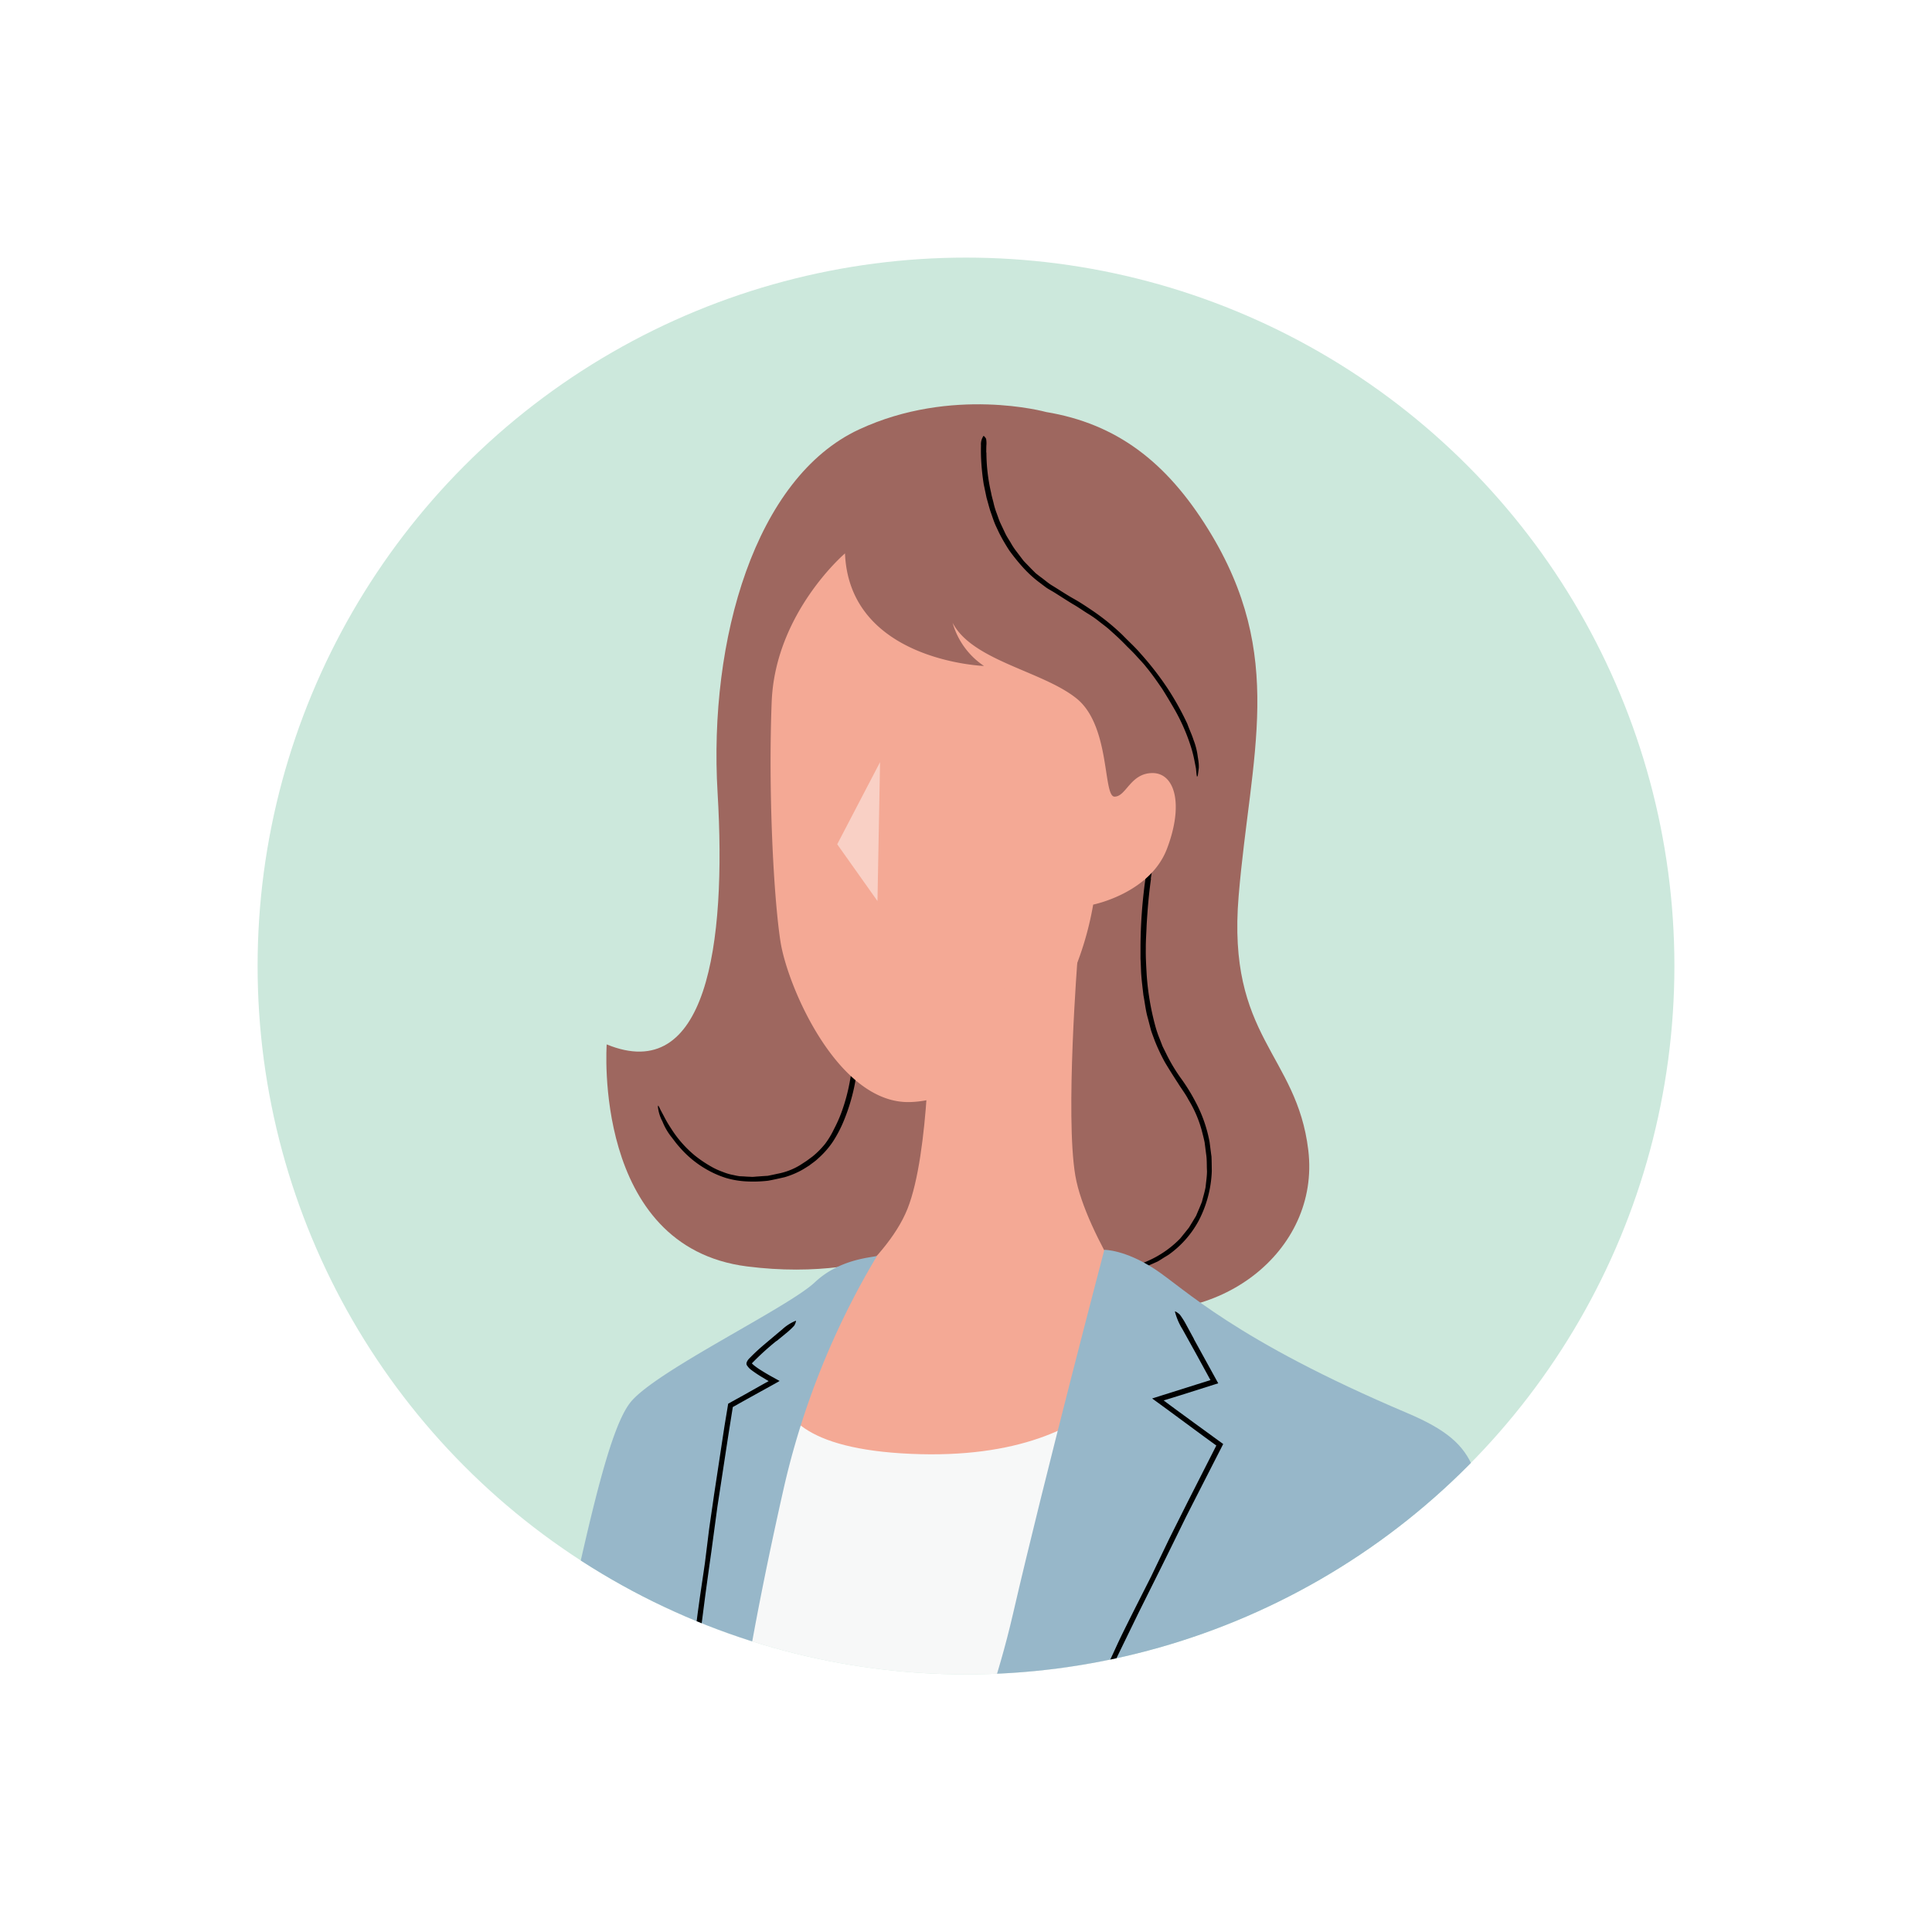
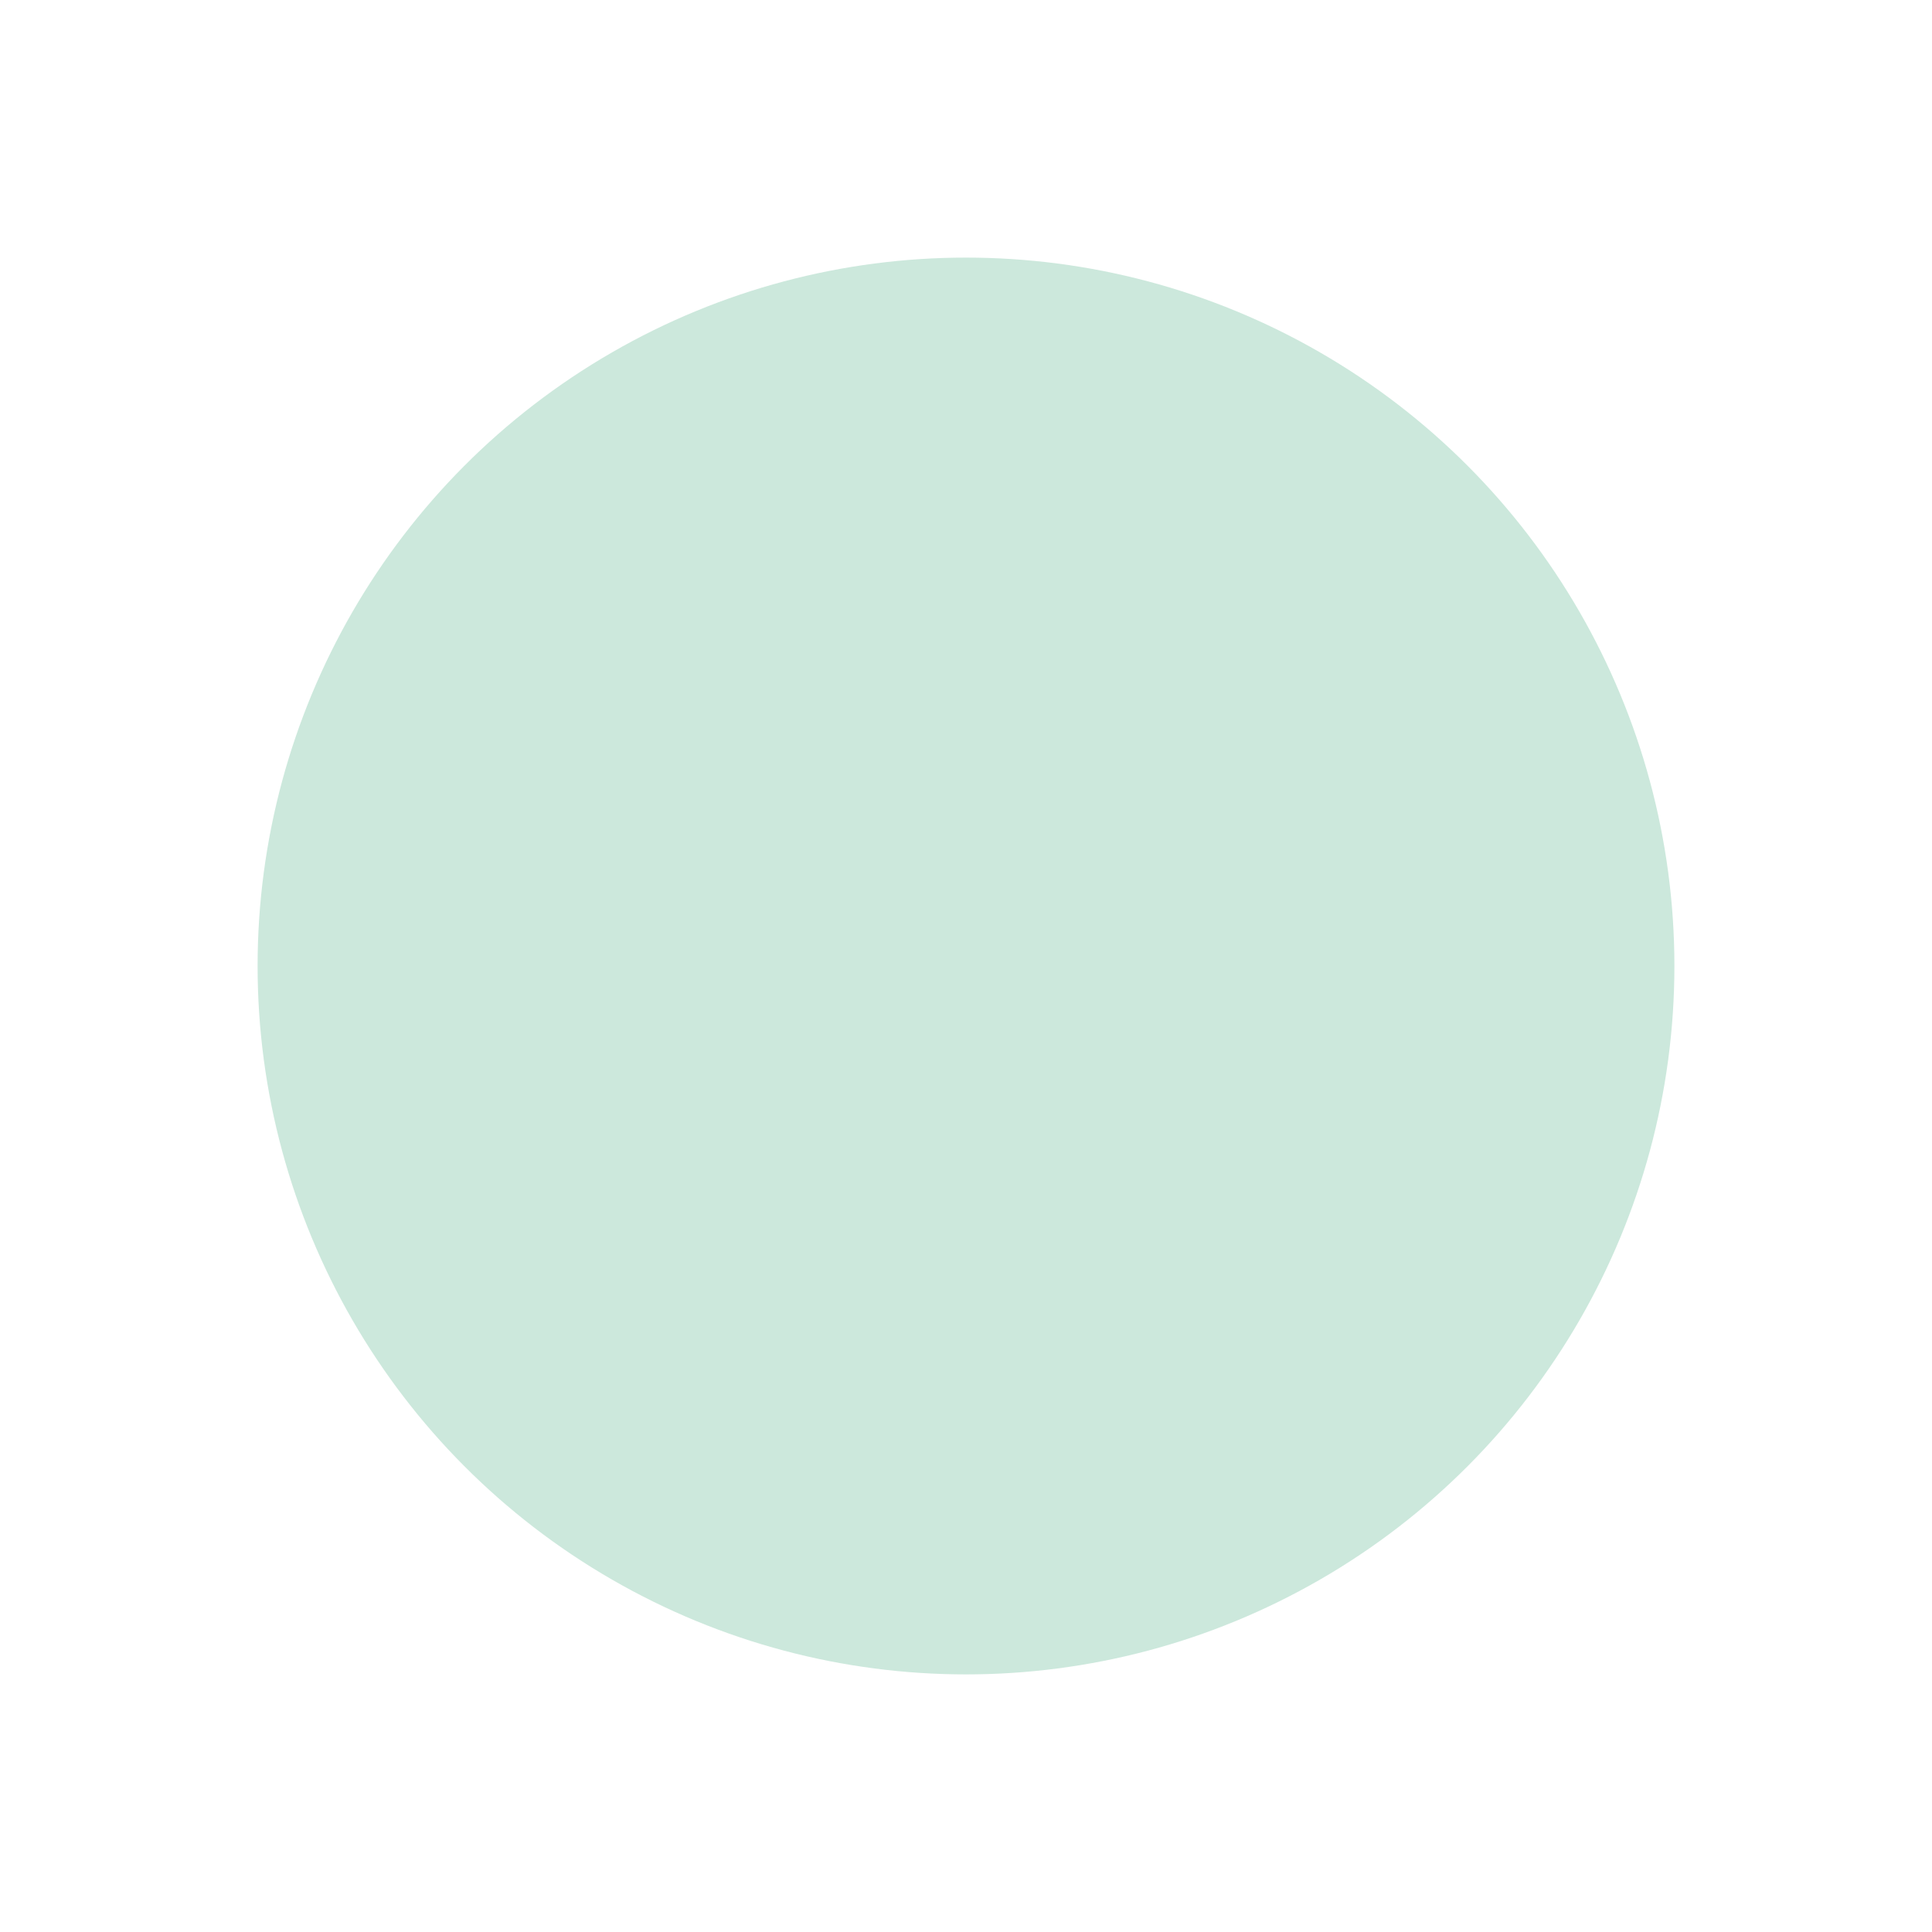
<svg xmlns="http://www.w3.org/2000/svg" width="300" height="300" viewBox="0 0 300 300">
  <defs>
    <filter id="楕円形_1" x="-5" y="-5" width="310" height="310" filterUnits="userSpaceOnUse">
      <feOffset input="SourceAlpha" />
      <feGaussianBlur stdDeviation="15" result="blur" />
      <feFlood flood-opacity="0.161" />
      <feComposite operator="in" in2="blur" />
      <feComposite in="SourceGraphic" />
    </filter>
    <clipPath id="clip-path">
-       <circle id="楕円形_7" data-name="楕円形 7" cx="110" cy="110" r="110" fill="#cce8dc" />
-     </clipPath>
+       </clipPath>
    <clipPath id="clip-アートボード_2">
      <rect width="300" height="300" />
    </clipPath>
  </defs>
  <g id="アートボード_2" data-name="アートボード – 2" clip-path="url(#clip-アートボード_2)">
    <g transform="matrix(1, 0, 0, 1, 0, 0)" filter="url(#楕円形_1)">
      <circle id="楕円形_1-2" data-name="楕円形 1" cx="110" cy="110" r="110" transform="translate(40 40)" fill="#fff" />
    </g>
    <g id="texture" transform="translate(40 40)">
      <circle id="楕円形_6" data-name="楕円形 6" cx="110" cy="110" r="110" transform="translate(0 0)" fill="#cce8dc" />
      <g id="グループ_15" data-name="グループ 15" transform="translate(0 0)" clip-path="url(#clip-path)">
        <path id="パス_30" data-name="パス 30" d="M68.594,139.72l53.78,1.547L112.79,274.786l-63.98-2.478.931-105.7Z" transform="translate(12.579 36.008)" fill="#f7f8f8" />
        <path id="パス_31" data-name="パス 31" d="M111.305,19.3S96.779,15.28,82.29,22.021c-16.1,7.483-23.381,32.6-21.96,56.409s-1.761,45.416-17.218,39.077c0,0-2.276,31.418,21.784,34.474,21.557,2.742,33.682-6.88,33.682-6.88s20.149,12.426,22.538,12.967c16.74,3.849,32.826-8.326,30.94-24.123-1.786-14.979-12.653-17.507-10.816-39.48s7.471-37.241-4.716-56.924c-6.49-10.489-14.237-16.426-25.217-18.237Z" transform="translate(11.096 4.668)" fill="#9e675f" />
        <path id="パス_32" data-name="パス 32" d="M80.623,93.066a52.827,52.827,0,0,1,.126,5.647c-.038.931-.138,1.849-.252,2.767-.113,1.069-.277,2.126-.453,3.182a29.835,29.835,0,0,1-1.723,5.861,19.36,19.36,0,0,1-1.723,3.32,13.55,13.55,0,0,1-2.352,2.666c-.39.39-.868.679-1.3,1.031-.465.289-.931.6-1.421.855a13.193,13.193,0,0,1-2.44.981c-.843.189-1.7.39-2.553.541a20.13,20.13,0,0,1-3.484.1,13.663,13.663,0,0,1-3.019-.516,15.09,15.09,0,0,1-2.817-1.207,15.973,15.973,0,0,1-4.264-3.4c-.113-.126-.239-.277-.352-.4-.428-.491-.8-1.031-1.207-1.534a9.559,9.559,0,0,1-1.22-2.138c-.038-.1-.1-.214-.151-.314a6.3,6.3,0,0,1-.591-2.012.475.475,0,0,1,.05-.264c.05.1.113.189.164.289.226.491.491.956.742,1.434a17.917,17.917,0,0,0,1.044,1.786,17.686,17.686,0,0,0,3.685,4.226,19.179,19.179,0,0,0,2.729,1.836,10.8,10.8,0,0,0,1.648.742,8.2,8.2,0,0,0,1.723.5,8.4,8.4,0,0,0,.918.176c.314.013.629.025.943.05s.629.025.943.05c.314,0,.629-.05.943-.063.5-.038.994-.075,1.5-.1.491-.1.994-.2,1.484-.314a10.305,10.305,0,0,0,3.635-1.4l.943-.616.918-.679a13.07,13.07,0,0,0,1.949-1.962,13.3,13.3,0,0,0,1.383-2.3,22.13,22.13,0,0,0,1.119-2.49,29.172,29.172,0,0,0,1.4-5.282c.176-1.006.34-2.012.453-3.044.126-1.22.189-2.453.2-3.673.013-1.107,0-2.226-.075-3.333-.038-.616-.075-1.245-.151-1.861a2.173,2.173,0,0,1,.113-1.245c.013-.038.038-.088.063-.075a1.242,1.242,0,0,1,.453.3,2.756,2.756,0,0,1,.189.654v.075l.088,1.17h0Z" transform="translate(12.738 23.424)" />
        <path id="パス_33" data-name="パス 33" d="M111.676,77.314c-.34,2.4-.541,4.817-.679,7.232-.038,1.195-.138,2.377-.126,3.572-.025,1.383.063,2.754.138,4.125a41.086,41.086,0,0,0,1.283,7.722,17.52,17.52,0,0,0,.755,2.251l.428,1.107L114,104.38a26.32,26.32,0,0,0,2.276,3.836,28.861,28.861,0,0,1,2.251,3.61,21.533,21.533,0,0,1,2.251,6.377c.1.767.189,1.5.289,2.239.038.755.038,1.509.05,2.264a18.107,18.107,0,0,1-2.012,7.647,15.459,15.459,0,0,1-4.7,5.333c-.2.126-.4.252-.6.365-.365.226-.717.465-1.094.679-.39.176-.78.352-1.17.516a9.484,9.484,0,0,1-3.081.893c-.138.025-.3.063-.453.1a12.441,12.441,0,0,1-2.729.025c-.138,0-.214-.075-.314-.1.151-.038.289-.075.44-.1.7-.113,1.421-.214,2.088-.314.88-.189,1.748-.44,2.616-.679a15.966,15.966,0,0,0,6.113-3.924c.478-.591.906-1.119,1.346-1.673.377-.616.755-1.233,1.119-1.849.3-.729.629-1.446.906-2.188.189-.767.428-1.522.566-2.289.075-.818.214-1.635.214-2.465-.05-.818,0-1.648-.113-2.465-.088-.654-.164-1.308-.252-1.962-.126-.641-.3-1.283-.465-1.924a18.39,18.39,0,0,0-2.05-4.729c-.453-.88-1.082-1.685-1.61-2.541-.667-1.019-1.371-2.138-2.012-3.207a29.453,29.453,0,0,1-1.572-3.308c-.214-.579-.44-1.157-.629-1.748L111.2,99c-.352-1.182-.465-2.415-.7-3.61-.138-1.22-.3-2.427-.365-3.647-.025-.667-.05-1.358-.088-2.05V87.652q.019-2.434.189-4.867c.1-1.472.252-2.93.428-4.389.113-.818.226-1.622.34-2.453a3.229,3.229,0,0,1,.528-1.547c.025-.038.075-.088.088-.075a1.574,1.574,0,0,1,.314.541,5.352,5.352,0,0,1-.038.855.162.162,0,0,1-.013.088c-.088.491-.163.981-.239,1.484h0Z" transform="translate(27.05 19.153)" />
-         <path id="パス_34" data-name="パス 34" d="M74.9,36.51S64.046,45.742,63.505,59.577s.277,30.122,1.358,37.178,8.955,25.23,20.073,24.966,21.972-13.03,24.689-18.451a48.815,48.815,0,0,0,3.8-12.212s8.817-1.748,11.458-8.666,1.22-11.76-2.239-11.76-4.075,3.66-5.9,3.66-.6-10.98-5.9-15.244S94.659,53.2,91.6,47.3A11.954,11.954,0,0,0,96.47,54s-20.9-.742-21.582-17.495Z" transform="translate(16.322 9.409)" fill="#f4a995" />
        <g id="グループ_14" data-name="グループ 14" transform="translate(90.002 78.343)" opacity="0.45">
          <path id="パス_35" data-name="パス 35" d="M78.213,62.29,71.56,75.043l6.251,8.817Z" transform="translate(-71.56 -62.29)" fill="#fff" />
        </g>
        <path id="パス_36" data-name="パス 36" d="M110.748,86.333s-1.962,24.689-.365,33.984,12,23.771,12,23.771-4.289,20.878-37.555,19.419-15.91-21.557-15.91-21.557,11.911-7.76,15.394-16.476,3.421-29.2,3.421-29.2l23-9.949Z" transform="translate(16.596 22.246)" fill="#f4a995" />
-         <path id="パス_37" data-name="パス 37" d="M197.268,266.974c-4.943-14.086-23.293-79.161-26.538-94.467s-1.472-19.457-13.722-24.651c-26.965-11.433-34.612-19.356-39.241-22.375s-7.81-2.981-7.81-2.981-9.307,35.392-14.174,56.484S84.274,207.308,83.57,231.645s6.138,71.124,6.138,71.124l22.79,25.62c-.226,11.131,6.528,10.087,6.528,10.087,19.935-8.578,69.652-44.045,74.759-49.843s6.6-12.753,3.471-21.67Zm-23.519,9.043c-2.566,5.458-16.338,17.419-30.173,28.538l-.729.579c-.855-10.653-2.352-32.21-1.321-42.448,1.17-11.722,8.6-32,10.9-38.084C162.2,240.235,175.849,271.54,173.748,276.017Z" transform="translate(21.525 31.57)" fill="#97b7c9" />
+         <path id="パス_37" data-name="パス 37" d="M197.268,266.974c-4.943-14.086-23.293-79.161-26.538-94.467s-1.472-19.457-13.722-24.651c-26.965-11.433-34.612-19.356-39.241-22.375s-7.81-2.981-7.81-2.981-9.307,35.392-14.174,56.484S84.274,207.308,83.57,231.645s6.138,71.124,6.138,71.124c-.226,11.131,6.528,10.087,6.528,10.087,19.935-8.578,69.652-44.045,74.759-49.843s6.6-12.753,3.471-21.67Zm-23.519,9.043c-2.566,5.458-16.338,17.419-30.173,28.538l-.729.579c-.855-10.653-2.352-32.21-1.321-42.448,1.17-11.722,8.6-32,10.9-38.084C162.2,240.235,175.849,271.54,173.748,276.017Z" transform="translate(21.525 31.57)" fill="#97b7c9" />
        <path id="パス_38" data-name="パス 38" d="M26.453,238.842c12.753-40.26,18.413-85.16,24.651-92.882,3.937-4.867,24.45-14.678,28.626-18.627,3.811-3.6,8.754-3.823,9.534-4.062.038-.013.075.025.05.075A123.392,123.392,0,0,0,74.85,159.48c-4.867,21.557-8.8,43.693-8.578,55.755s7.345,43.618,11.747,82.8L26.44,238.842Z" transform="translate(6.814 31.768)" fill="#97b7c9" />
        <path id="パス_39" data-name="パス 39" d="M122.182,134.442l3.761,6.829-6.037,1.912c-.541.164-1.082.34-1.622.5l-.7.214-.113.025c-.226-.151.994.755,1.71,1.283q2.981,2.188,5.962,4.352l1.572,1.145q-2.886,5.641-5.76,11.282c-1.245,2.541-2.5,5.106-3.761,7.647l-3.584,7.194c-1.082,2.226-2.176,4.465-3.257,6.7-1.723,3.572-3.408,7.081-5.144,10.665-1.145,2.352-2.251,4.742-3.333,7.119-1.912,4.176-3.861,8.364-5.421,12.64a98.059,98.059,0,0,0-3.119,11.873c-.075.39-.163.792-.239,1.182-.289,1.446-.553,2.893-.792,4.352-.3,1.861-.579,3.71-.956,5.484-.05.252-.088.528-.126.792-.226,1.8-.616,3.157-.906,4.691a2.319,2.319,0,0,1-.2.528c0-.264.013-.528.038-.8.113-1.258.239-2.515.39-3.773.2-1.61.453-3.22.692-4.83.654-4.364,1.56-8.691,2.553-13a66.329,66.329,0,0,1,2.251-7.483q.755-2,1.622-3.962c.553-1.308,1.145-2.6,1.723-3.911,1.207-2.717,2.4-5.433,3.66-8.137,1.006-2.151,2.063-4.289,3.094-6.427,1.346-2.8,2.717-5.6,4-8.427.742-1.622,1.572-3.257,2.377-4.88.994-1.975,2-3.962,2.993-5.924.906-1.887,1.861-3.861,2.767-5.76.968-1.949,1.937-3.874,2.905-5.811l4.465-8.791-1.8-1.308c-1.924-1.421-3.874-2.855-5.8-4.276l-2.365-1.723,6.855-2.163,2.2-.692-2.226-4.075-2.113-3.811a9.811,9.811,0,0,1-1.145-2.616c-.013-.075-.038-.189-.013-.176a2.6,2.6,0,0,1,.755.528,12.891,12.891,0,0,1,.83,1.283,1.374,1.374,0,0,0,.075.138l1.283,2.365h0Z" transform="translate(23.223 33.526)" />
        <path id="パス_40" data-name="パス 40" d="M67.051,134.4a41.415,41.415,0,0,0-3.761,3.421c-.075.088-.038.038-.038.063l.113.113s.138.126.214.189a10.456,10.456,0,0,0,1.019.717c.8.5,1.119.7,2.956,1.7l-.679.39c-1.66.918-3.371,1.861-5.043,2.792l-1.547.868-.629,3.949c-.591,3.836-1.17,7.672-1.761,11.508-.314,2.327-.629,4.679-.943,7.005-.314,2.2-.616,4.4-.918,6.616-.264,2.038-.528,4.088-.792,6.138-.39,3.27-.78,6.465-1.182,9.76-.277,2.151-.465,4.327-.654,6.49-.151,1.9-.289,3.8-.3,5.685.038,1.887.176,3.773.4,5.66.39,3.371.968,6.741,1.61,10.087.063.327.126.667.176.994.226,1.207.465,2.4.729,3.6.34,1.534.667,3.044.88,4.54.025.2.088.44.138.654.34,1.459.4,2.641.591,3.924a2.59,2.59,0,0,1-.025.465,6.07,6.07,0,0,1-.2-.629c-.277-1.019-.541-2.025-.792-3.044-.3-1.321-.591-2.629-.893-3.949-.8-3.572-1.446-7.182-2.113-10.791-.377-2.113-.679-4.264-.893-6.427a44.659,44.659,0,0,1-.252-7.106c.113-2.478.3-4.93.528-7.4.214-1.962.453-3.924.692-5.886.3-2.566.641-5.132.893-7.7.151-1.472.377-2.981.579-4.477.264-1.811.541-3.647.8-5.458.214-1.71.44-3.534.654-5.27.252-1.786.516-3.559.767-5.333.541-3.534,1.069-7.056,1.61-10.6.189-1.157.39-2.339.579-3.522.83-.465,1.66-.918,2.478-1.371,1.27-.717,2.541-1.434,3.811-2.138l-.365-.214-.918-.553c-.465-.289-.918-.591-1.371-.931a2.632,2.632,0,0,1-.667-.679c-.34-.377.1-.906.239-1.069a30.709,30.709,0,0,1,2.4-2.239c.918-.78,1.849-1.56,2.78-2.339a7.031,7.031,0,0,1,2-1.3c.063-.025.151-.05.151-.025a1.993,1.993,0,0,1-.289.742,10.373,10.373,0,0,1-.906.88c-.038.038-.075.063-.1.088L67.089,134.4h0Z" transform="translate(13.506 33.831)" />
        <path id="パス_41" data-name="パス 41" d="M90.154,24.6a28.1,28.1,0,0,0,.729,6.238c.088.516.239,1.006.365,1.509a11.813,11.813,0,0,0,.428,1.484c.214.553.39,1.132.629,1.673l.767,1.622c.239.516.566.981.855,1.472a10.711,10.711,0,0,0,.943,1.421L95.9,41.378c.377.415.792.818,1.182,1.233l.729.729c.277.214.541.428.818.629.553.4,1.069.868,1.66,1.233,1.119.679,2.188,1.4,3.358,2.063,1.082.6,2.113,1.3,3.132,1.987a34.993,34.993,0,0,1,4.553,3.723c.906.943,1.887,1.811,2.729,2.8a47.384,47.384,0,0,1,4.213,5.421,44.036,44.036,0,0,1,3.006,5.37c.088.176.151.377.226.566.264.692.579,1.358.8,2.063a10.892,10.892,0,0,1,.679,2.717c.038.2.05.289.063.4a6.233,6.233,0,0,1,.088,1.245c-.038.39-.1.767-.151,1.145-.013.113-.088.176-.126.264-.025-.126-.05-.252-.075-.39-.025-.3-.063-.616-.088-.906-.063-.314-.113-.616-.176-.906a20.432,20.432,0,0,0-.553-2.3,29.81,29.81,0,0,0-2.566-5.924c-.629-1.094-1.283-2.188-1.962-3.27-.792-1.145-1.585-2.3-2.478-3.371-.44-.579-.968-1.094-1.446-1.635s-1.006-1.056-1.522-1.56c-.8-.843-1.648-1.635-2.528-2.415-.553-.528-1.182-.968-1.773-1.434a16.012,16.012,0,0,0-1.874-1.3c-.742-.465-1.459-.981-2.239-1.421-.918-.553-1.836-1.157-2.78-1.748-.453-.289-.931-.528-1.371-.83-.44-.327-.88-.667-1.283-.968a18.116,18.116,0,0,1-2.377-2.226,30.342,30.342,0,0,1-2.038-2.528,28.436,28.436,0,0,1-1.622-2.8c-.252-.553-.528-1.082-.742-1.648s-.4-1.145-.6-1.7c-.214-.679-.39-1.383-.591-2.075l-.44-2.1a36.192,36.192,0,0,1-.4-3.861c-.038-.729-.038-1.446-.025-2.176a2.312,2.312,0,0,1,.352-1.4c.025-.038.063-.088.075-.063a1.621,1.621,0,0,1,.365.44,3.882,3.882,0,0,1,.063.742v.075c-.038.428-.025.868-.038,1.3h0Z" transform="translate(23.015 5.674)" />
      </g>
    </g>
  </g>
</svg>